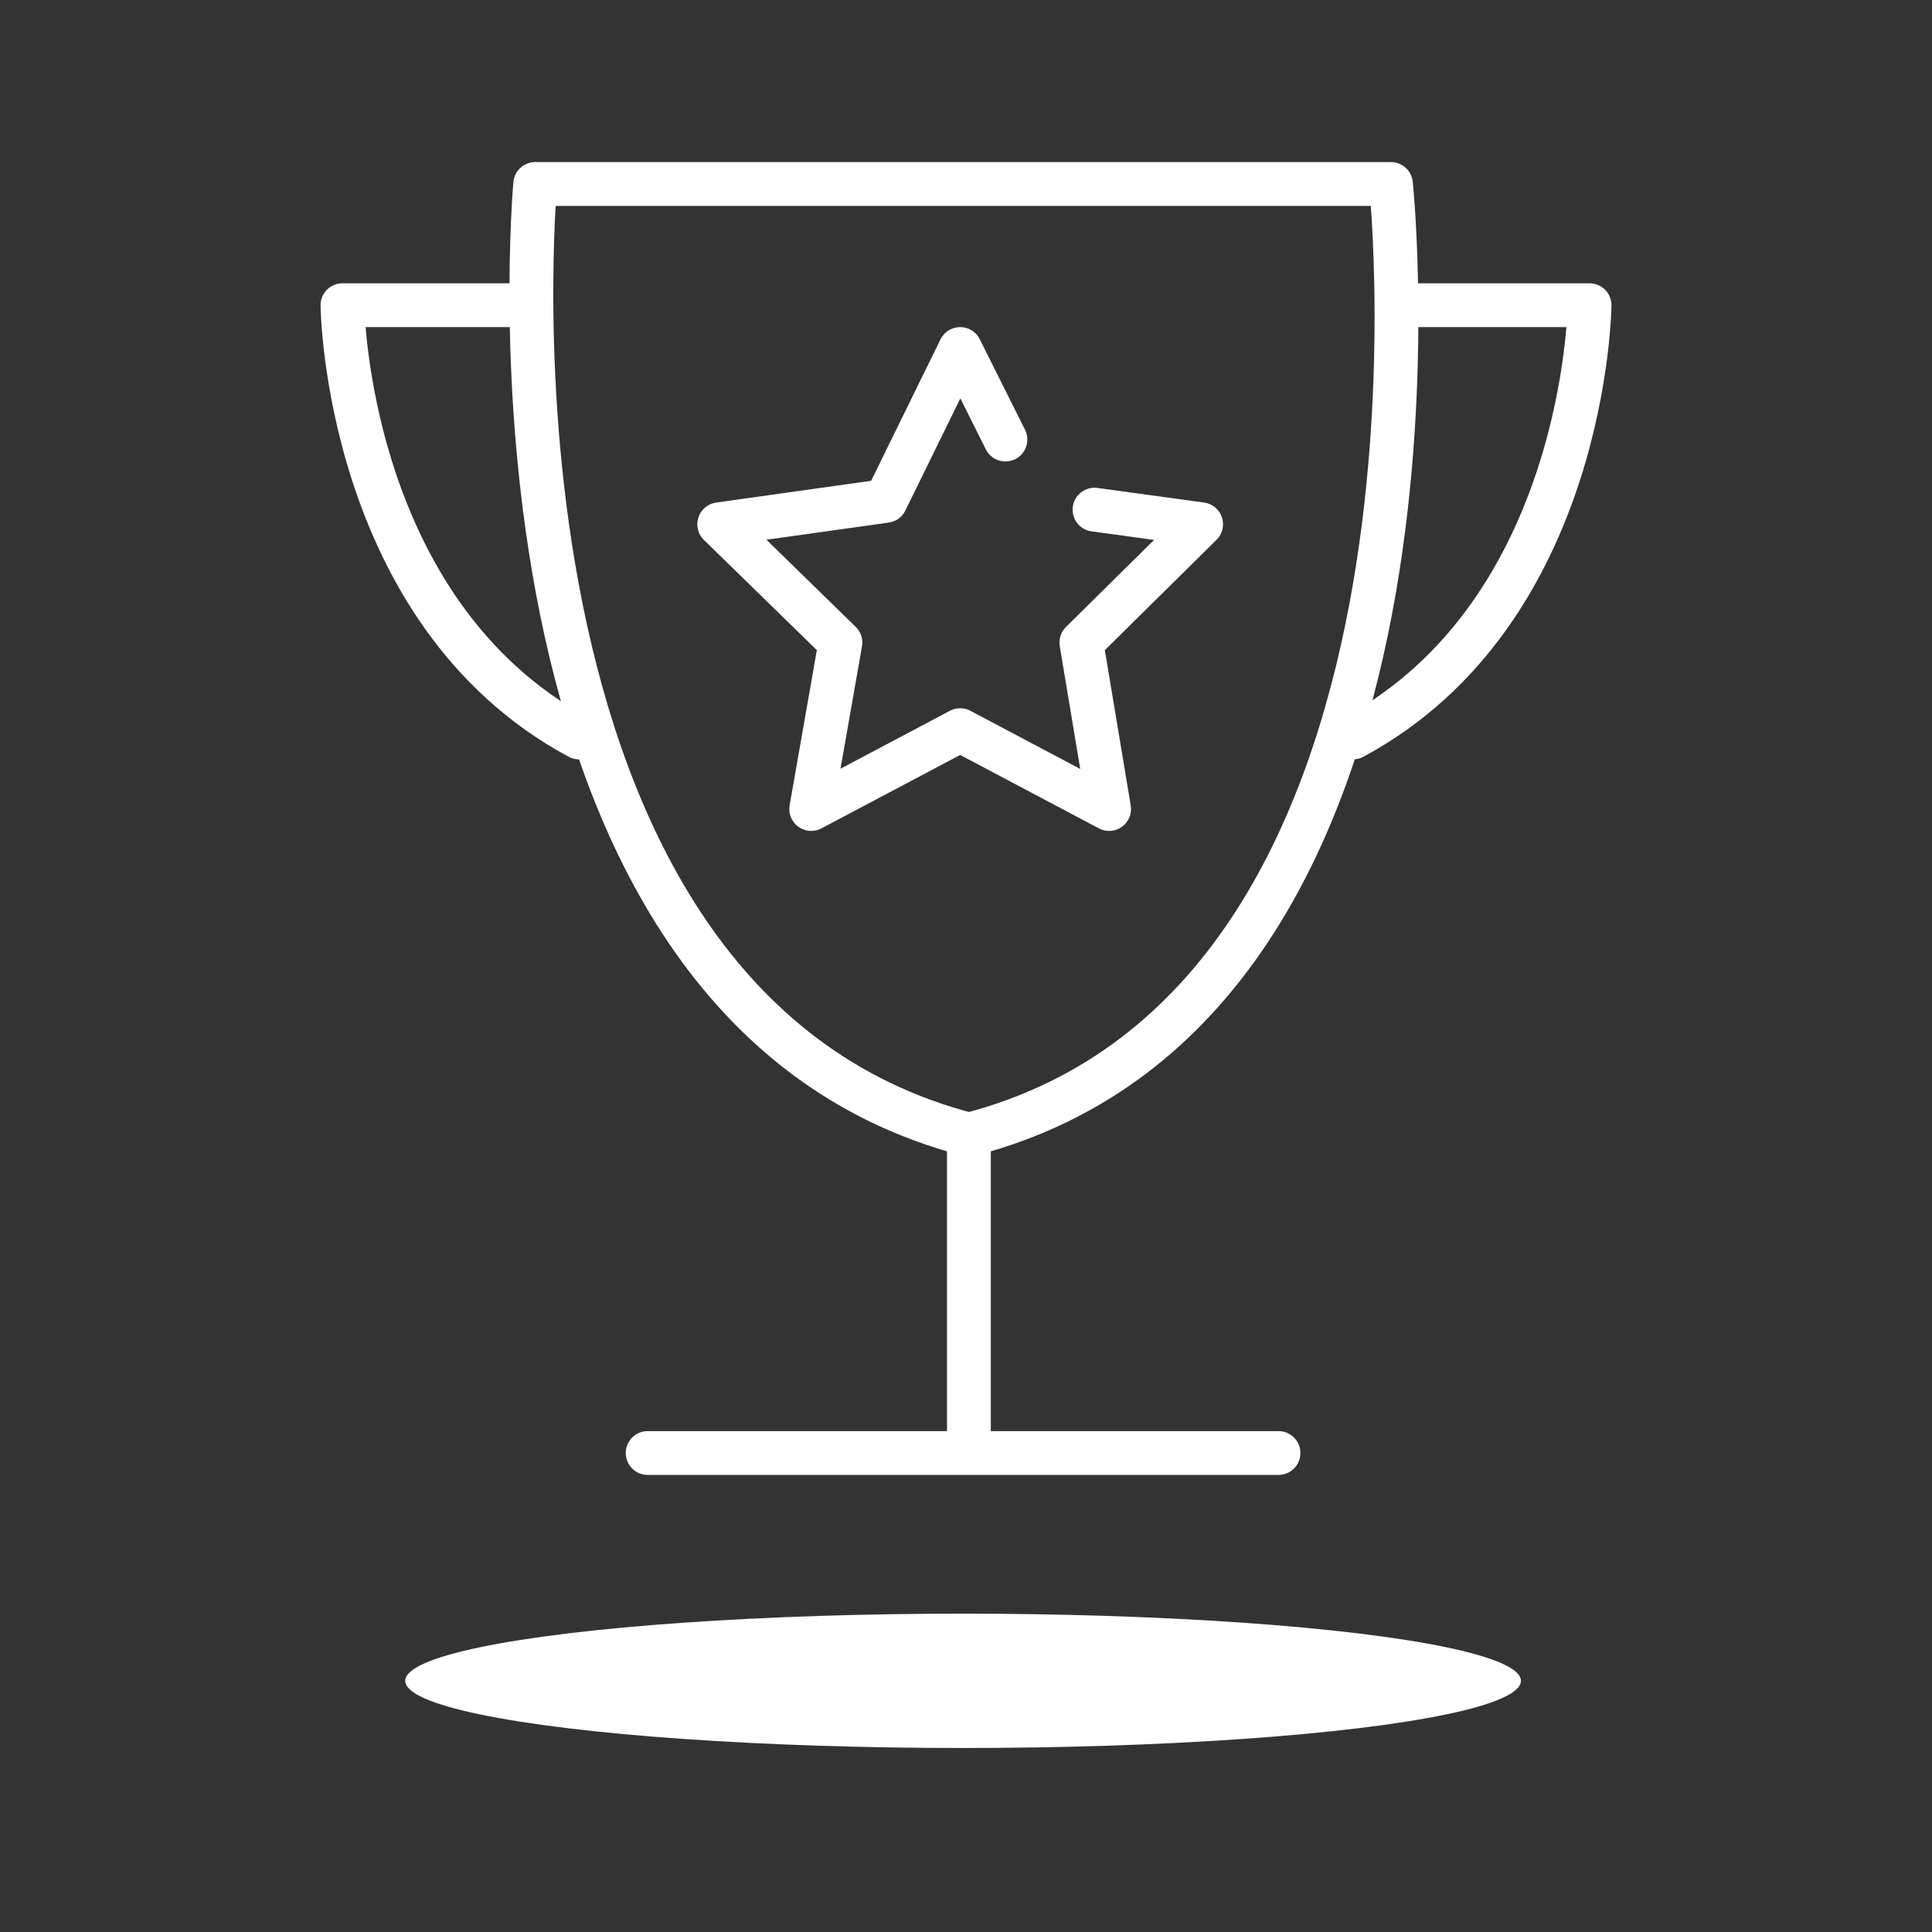
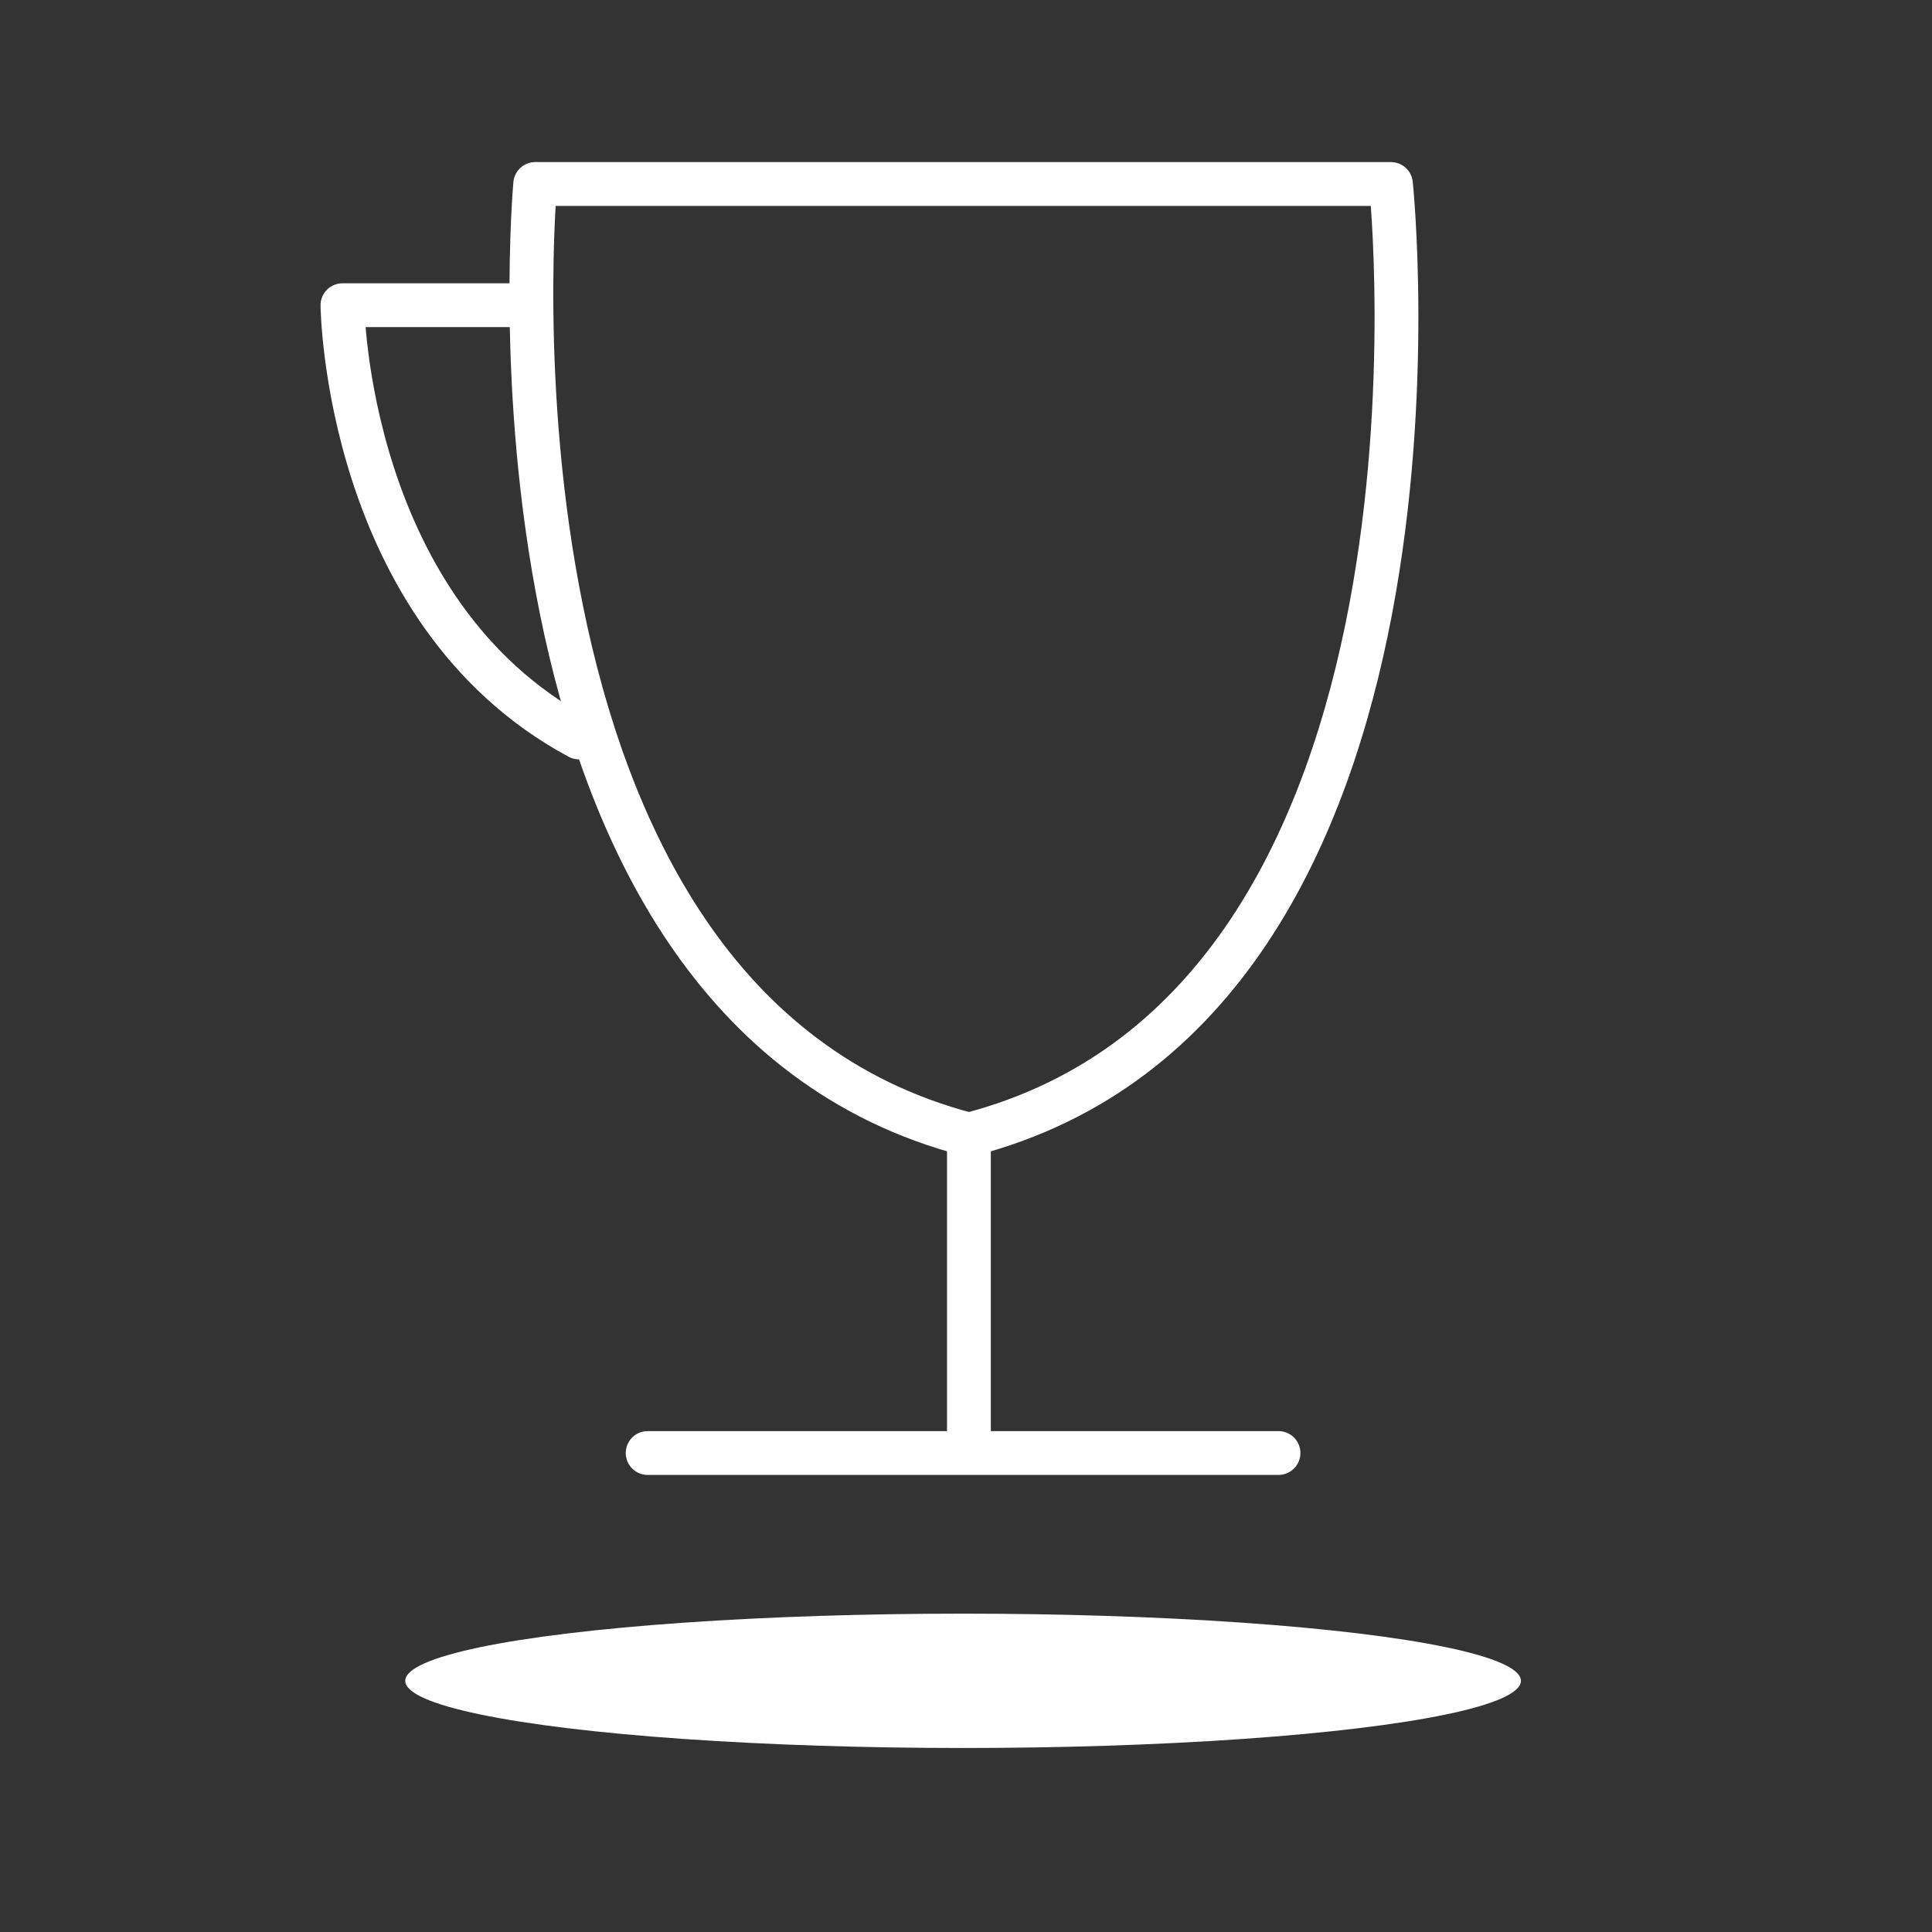
<svg xmlns="http://www.w3.org/2000/svg" width="132.3" height="132.3" viewBox="0 0 132.3 132.3">
  <rect x="0" y="0" width="132.3" height="132.3" fill="#333333" stroke="none" />
  <g id="Icons_aufsteigen" transform="translate(-34.55 -46.7)">
    <ellipse id="Ellipse_35" data-name="Ellipse 35" cx="38.2" cy="4.6" rx="38.2" ry="4.6" transform="translate(62.3 157.2)" fill="#ffffff" />
    <g id="Gruppe_163" data-name="Gruppe 163">
-       <path id="Pfad_216" data-name="Pfad 216" d="M109.5,81.6l7.3,1-8.2,8.1,1.9,11.4-10.2-5.4-10.2,5.4,2-11.4-8.3-8.1L95.2,81l5.1-10.4,3.1,6.2" fill="none" stroke="#ffffff" stroke-linecap="round" stroke-linejoin="round" stroke-miterlimit="10" stroke-width="3" />
      <path id="Pfad_217" data-name="Pfad 217" d="M71.3,59.3h58.5s5.9,56.1-28.9,65.1" fill="none" stroke="#ffffff" stroke-linecap="round" stroke-linejoin="round" stroke-miterlimit="10" stroke-width="3" />
      <path id="Pfad_218" data-name="Pfad 218" d="M71.2,59.3s-5.1,56.1,29.7,65.1v21.1" fill="none" stroke="#ffffff" stroke-linecap="round" stroke-linejoin="round" stroke-miterlimit="10" stroke-width="3" />
      <line id="Linie_34" data-name="Linie 34" x2="43.2" transform="translate(78.9 146.2)" fill="none" stroke="#ffffff" stroke-linecap="round" stroke-linejoin="round" stroke-miterlimit="10" stroke-width="3" />
      <path id="Pfad_219" data-name="Pfad 219" d="M70.7,67.6H58s.2,21,16.2,29.6" fill="none" stroke="#ffffff" stroke-linecap="round" stroke-linejoin="round" stroke-miterlimit="10" stroke-width="3" />
-       <path id="Pfad_220" data-name="Pfad 220" d="M130.7,67.6h12.7s-.2,21-16.2,29.6" fill="none" stroke="#ffffff" stroke-linecap="round" stroke-linejoin="round" stroke-miterlimit="10" stroke-width="3" />
    </g>
-     <rect id="Rechteck_21" data-name="Rechteck 21" width="132.3" height="132.3" transform="translate(34.55 46.7)" fill="none" />
  </g>
</svg>